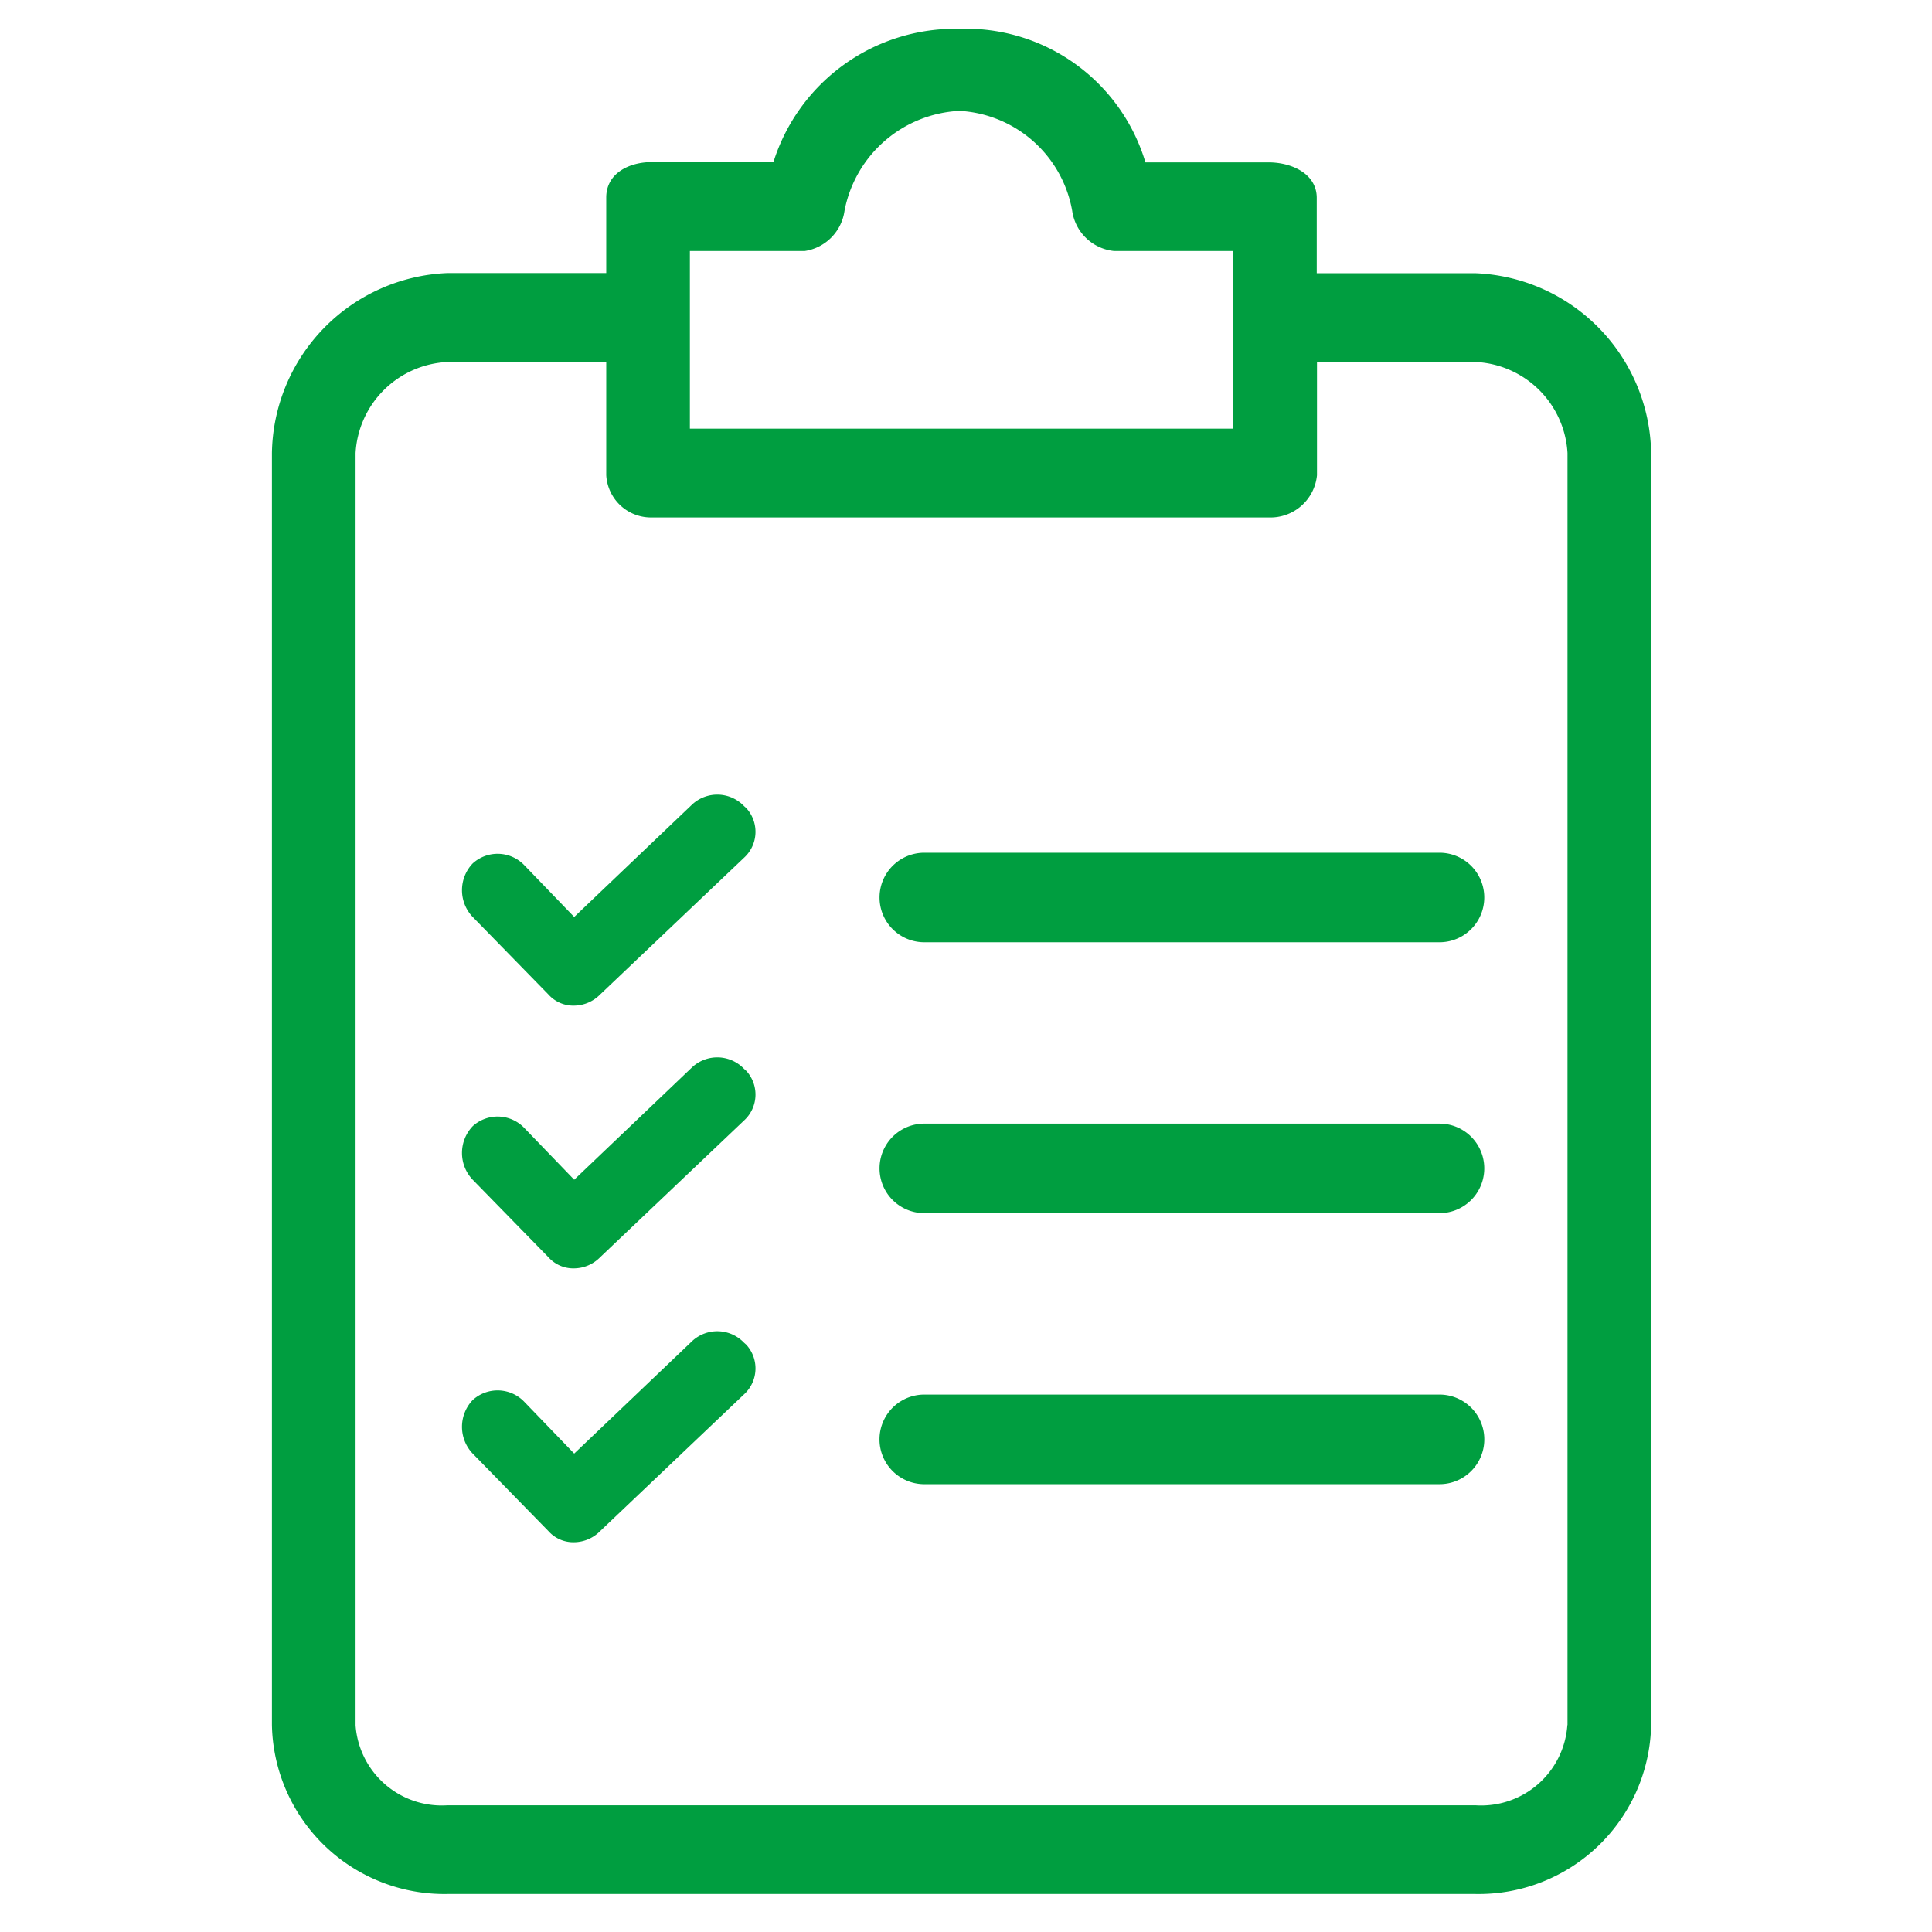
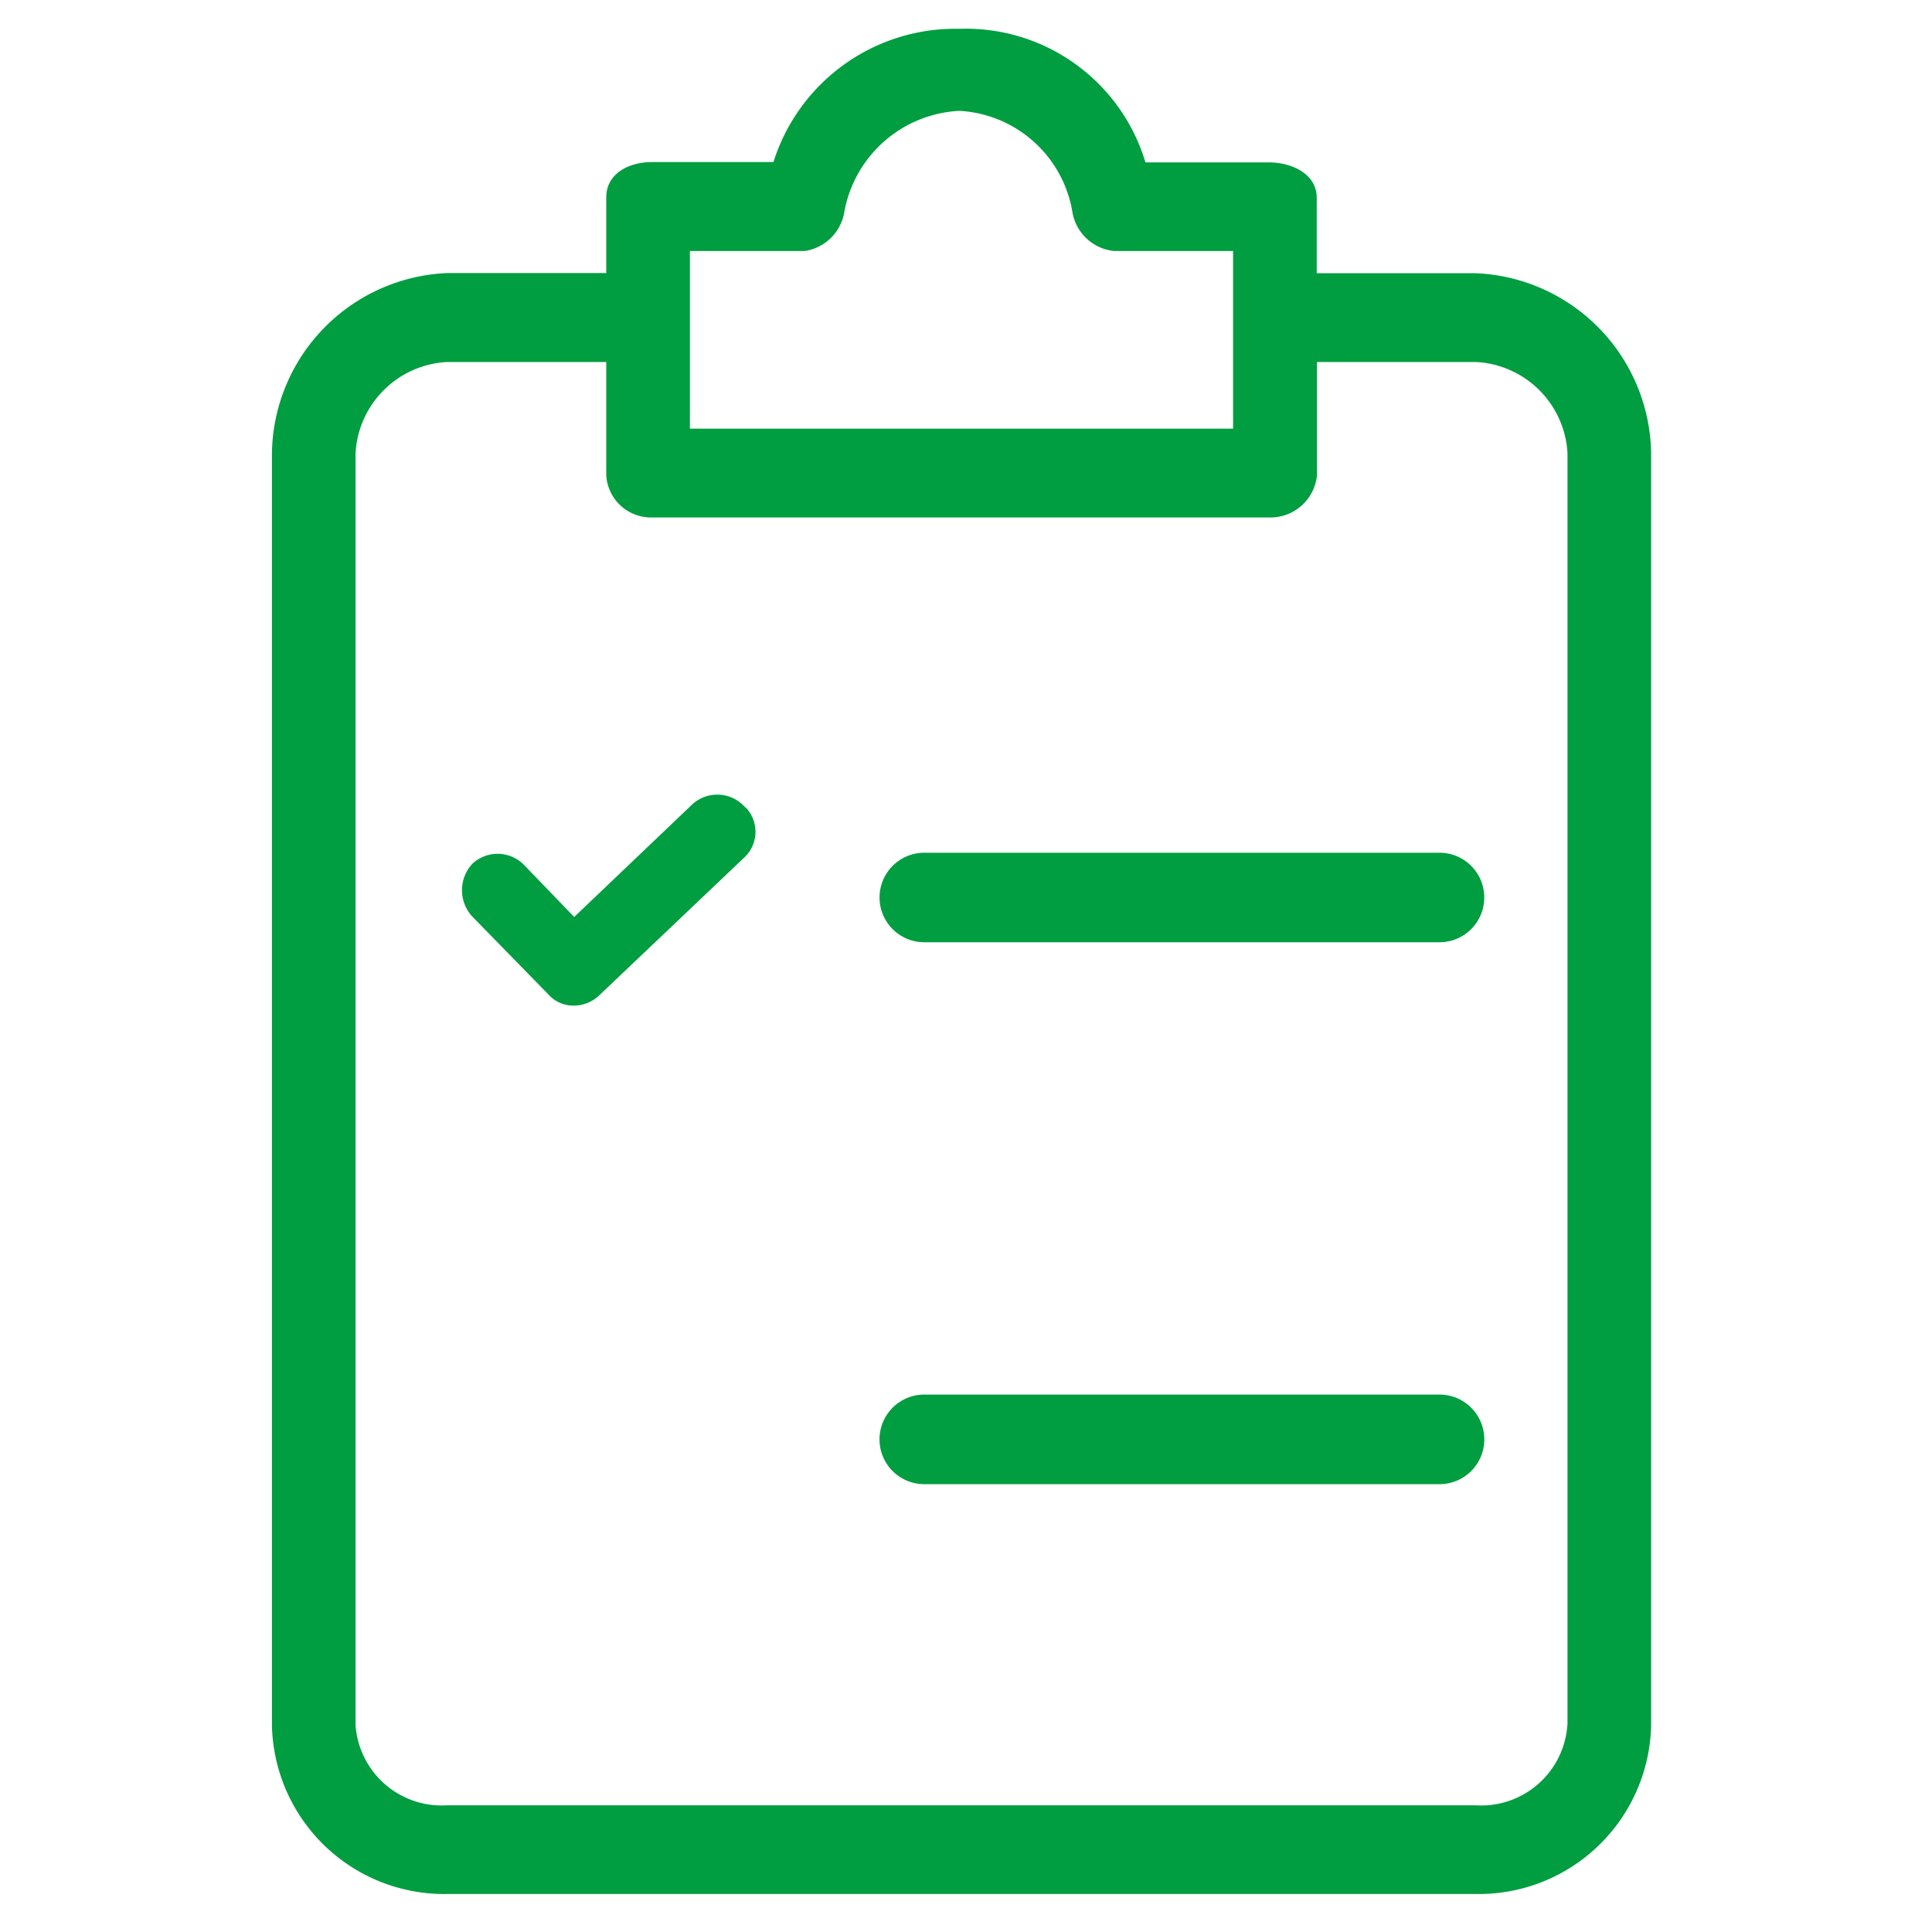
<svg xmlns="http://www.w3.org/2000/svg" width="24" height="24" viewBox="0 0 24 24">
  <path data-name="Rectangle 1945" style="fill:transparent" d="M0 0h24v24H0z" />
  <g data-name="Group 2426">
    <g data-name="Group 2425">
      <path data-name="Path 1109" d="M61.989 3.036h-1.973V2.1c0-.3-.311-.441-.6-.441h-1.528A2.328 2.328 0 0 0 55.577 0a2.368 2.368 0 0 0-2.31 1.655h-1.506c-.286 0-.571.138-.571.441v.938h-1.972a2.273 2.273 0 0 0-2.181 2.236v15.8a2.142 2.142 0 0 0 2.181 2.1h12.771a2.142 2.142 0 0 0 2.181-2.1V5.27a2.273 2.273 0 0 0-2.181-2.234zm-9.76-.276h1.428a.587.587 0 0 0 .493-.5 1.531 1.531 0 0 1 1.428-1.241 1.507 1.507 0 0 1 1.4 1.241.585.585 0 0 0 .519.5h1.48v2.207h-6.748zm10.9 18.315a1.073 1.073 0 0 1-1.142.993H49.218a1.073 1.073 0 0 1-1.142-.993V5.27a1.2 1.2 0 0 1 1.142-1.131h1.972v1.407a.557.557 0 0 0 .571.524h7.658a.581.581 0 0 0 .6-.524V4.139h1.973a1.2 1.2 0 0 1 1.139 1.131v15.8z" transform="translate(-43.659 .358)" style="fill:#009e40" />
-       <path data-name="Path 1110" d="M102.886 230.454a.459.459 0 0 0-.642-.023l-1.468 1.4-.619-.642a.459.459 0 0 0-.642-.023.482.482 0 0 0 0 .665l.941.963a.413.413 0 0 0 .321.138.459.459 0 0 0 .321-.138l1.789-1.7a.436.436 0 0 0 .026-.616z" transform="translate(-93.643 -217.176)" style="fill:#009e40" />
-       <path data-name="Path 1111" d="M205.5 256.034h-6.4a.556.556 0 1 0 0 1.112h6.4a.556.556 0 0 0 0-1.112z" transform="translate(-187.618 -242.076)" style="fill:#009e40" />
      <path data-name="Path 1112" d="M102.886 146.862a.459.459 0 0 0-.642-.023l-1.468 1.4-.619-.642a.459.459 0 0 0-.642-.023.482.482 0 0 0 0 .665l.941.963a.413.413 0 0 0 .321.138.459.459 0 0 0 .321-.138l1.789-1.7a.436.436 0 0 0 .026-.616z" transform="translate(-93.643 -136.848)" style="fill:#009e40" />
      <path data-name="Path 1113" d="M205.5 172.442h-6.4a.556.556 0 1 0 0 1.112h6.4a.556.556 0 0 0 0-1.112z" transform="translate(-187.618 -161.849)" style="fill:#009e40" />
-       <path data-name="Path 1114" d="M102.886 314.046a.459.459 0 0 0-.642-.023l-1.468 1.4-.619-.642a.459.459 0 0 0-.642-.023.482.482 0 0 0 0 .665l.941.963a.413.413 0 0 0 .321.138.459.459 0 0 0 .321-.138l1.789-1.7a.436.436 0 0 0 .026-.616z" transform="translate(-93.643 -297.366)" style="fill:#009e40" />
      <path data-name="Path 1115" d="M205.5 339.626h-6.4a.556.556 0 1 0 0 1.113h6.4a.556.556 0 0 0 0-1.113z" transform="translate(-187.618 -322.302)" style="fill:#009e40" />
    </g>
  </g>
</svg>